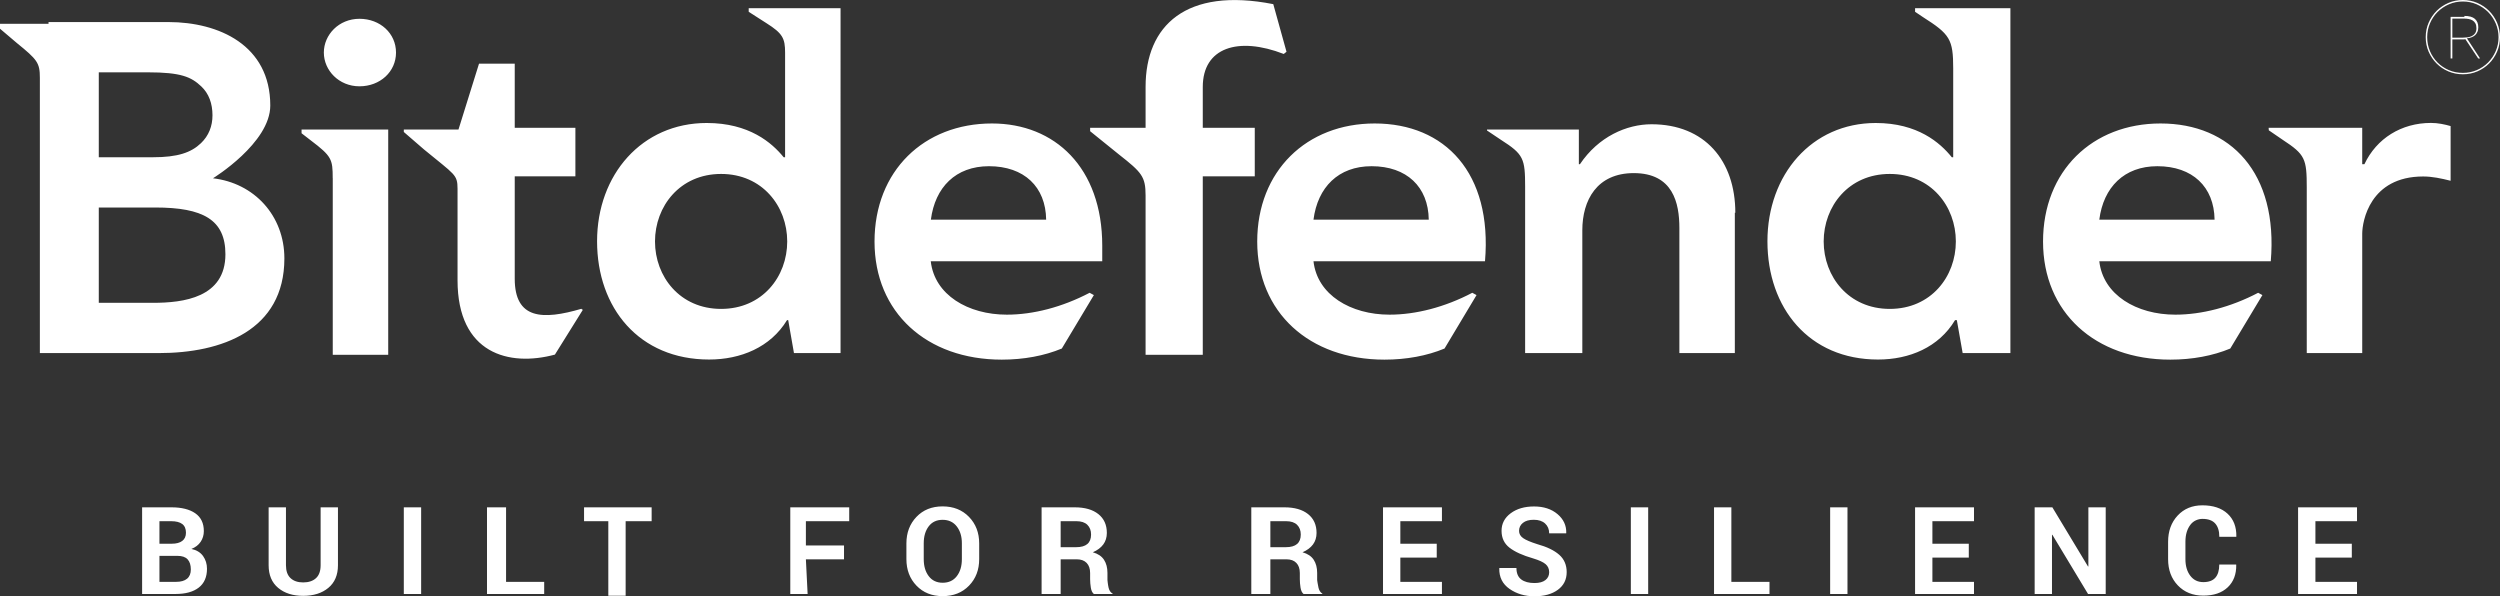
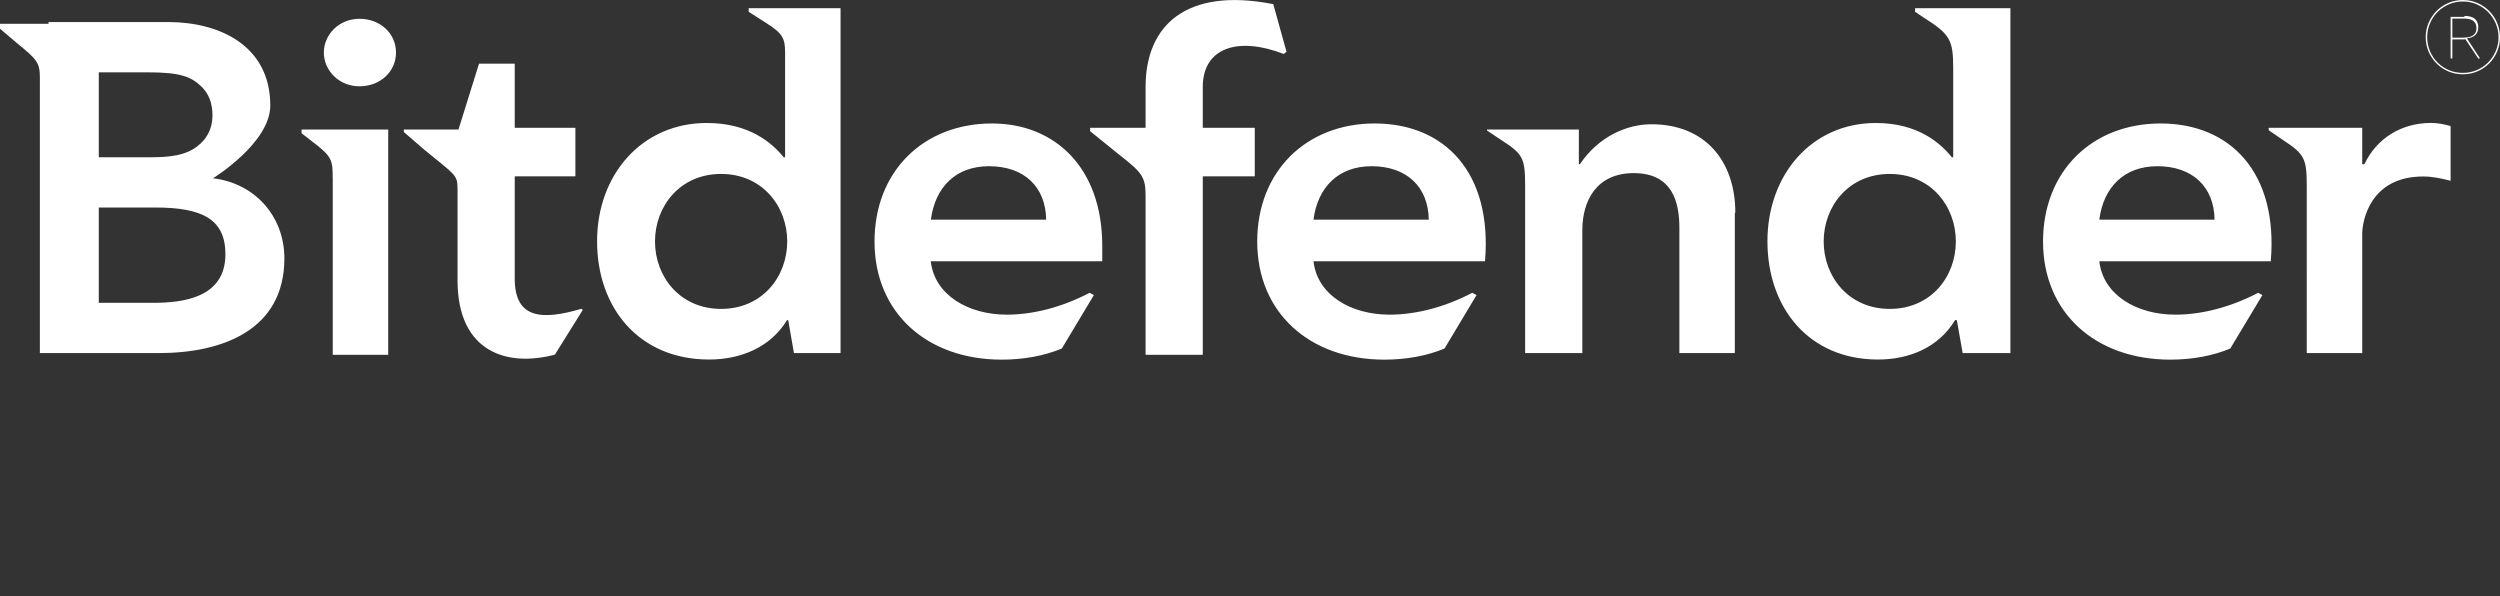
<svg xmlns="http://www.w3.org/2000/svg" viewBox="0 0 1442.5 344.064" width="100%" height="100%" preserveAspectRatio="none">
  <rect x="0" y="0" width="1442.5" height="344.064" fill="#333333" stroke="none" />
  <defs>
    <style>.f{fill:#fff;}</style>
  </defs>
  <g id="a" />
  <g id="b">
    <g id="c">
      <g id="d">
        <g>
          <path class="f" d="M572.369,71.242c-39.198,0-67.771,27.303-67.771,68.151s30.022,68.121,73.427,68.121c12.673,0,24.535-2.215,34.643-6.412l18.495-30.838-2.456-1.328c-15.908,8.33-32.635,12.621-47.761,12.621-22.38,0-41.729-11.376-43.899-30.826h98.951v-8.928c0-45.162-27.404-70.562-63.631-70.562m-35.253,55.49c2.429-18.672,14.324-30.83,33.526-30.83,20.296,0,32.744,11.903,32.989,30.83h-66.515Zm709.514-55.49c-39.258,0-67.794,27.303-67.794,68.151s30.037,68.121,73.439,68.121c12.651,0,24.52-2.215,34.598-6.412l18.533-30.838-2.452-1.328c-15.893,8.33-32.643,12.621-47.783,12.621-22.365,0-41.695-11.376-43.876-30.826h98.944c4.306-50.856-23.027-79.49-63.608-79.49m-35.335,55.49c2.392-18.672,14.332-30.83,33.493-30.83,20.308,0,32.756,11.903,33.019,30.83h-66.512Zm-418.121-55.49c-39.186,0-67.76,27.303-67.76,68.151s30.029,68.121,73.416,68.121c12.7,0,24.55-2.215,34.662-6.412l18.469-30.838-2.456-1.328c-15.885,8.33-32.62,12.621-47.738,12.621-22.369,0-41.721-11.376-43.891-30.826h98.966c4.295-50.856-23.053-79.49-63.669-79.49m-35.298,55.49c2.418-18.672,14.332-30.83,33.504-30.83,20.289,0,32.759,11.903,33.008,30.83h-66.512ZM123,103.731v-.943s32.952-20.263,32.952-41.905c0-34.88-29.77-48.126-58.637-48.152H28v1H0v2.84l9.754,8.281c11.732,9.527,13.246,11.378,13.246,19.998V203.731H91.637c36.189,0,72.45-12.982,72.45-54.647,0-24.58-17.348-43.534-41.379-46.234M57,41.731h28.298c19.146,0,25.064,2.643,30.869,8.157,4.415,4.188,6.426,9.929,6.437,16.624,0,6.229-2.132,11.788-6.661,16.112-5.672,5.441-13.45,8.107-27.666,8.107h-31.278V41.731Zm31,133h-31v-55h32.621c27.491,0,40.447,7.005,40.447,26.969,0,25.079-24.303,28.031-41.808,28.031M228.499,30.335c0,11.071-9.214,19.465-21.086,19.465s-20.556-9.21-20.556-19.465,8.631-19.492,20.556-19.492,21.086,8.386,21.086,19.492m-54.499,44.396h50V204.731h-32V102.731h-.027c0-10.854-.598-12.598-12.622-21.701l-5.351-4.141v-2.158ZM432,6.807l10.242,6.569c9.34,5.902,10.758,8.727,10.758,16.991v60.365h-.819c-6.804-8.384-19.901-19.763-44.422-19.763-37.349,0-63.246,29.774-63.246,68.256s24.283,68.226,64.622,68.226c18.244,0,35.42-7.028,44.972-22.719h.69l3.32,19h26.883V4.731h-53v2.075Zm-15.921,171.429c-23.786,0-38.145-18.642-38.145-38.919s14.358-38.953,38.145-38.953,38.148,18.661,38.148,38.953-14.34,38.919-38.148,38.919M1105,6.807l4.498,3.025c15.577,9.895,17.502,12.761,17.502,29.699v51.201h-.805c-6.764-8.384-19.682-19.763-43.899-19.763-36.906,0-62.487,29.774-62.487,68.256s23.977,68.226,63.812,68.226c18.052,0,35.03-7.028,44.431-22.719h1.044l3.36,19h27.544V4.731h-55v2.075Zm-14.604,171.429c-23.771,0-38.133-18.642-38.133-38.919s14.362-38.953,38.133-38.953,38.126,18.661,38.126,38.953-14.328,38.919-38.126,38.919m323.604-105.504v31.566c-5.466-1.377-10.62-2.473-15.832-2.473-30.795,0-35.168,25.929-35.168,33.037v68.87h-32V108.295c0-16.631-.861-19.108-13.878-27.617l-8.02-5.491-.108-1.455h54.006v21h1.268c7.006-14.874,21.342-23.801,38.385-23.801,4.05,0,7.837,.805,11.613,1.88m-720.266,.921h30v28h-30v103h-33V112.815c0-10.939-2.21-13.343-15.266-23.598l-16.734-13.513v-1.973h32v-23.674c0-35.245,23.275-57.587,73.678-47.663l7.633,27.476-1.593,1.271c-26.328-10.214-46.718-3.678-46.718,19.007v23.583Zm307,49v81h-32v-72.224c0-14.294-3.626-31.624-26.307-31.624-21.326,0-29.693,15.682-29.693,32.993v70.855h-33V107.807c0-16.333-.871-18.766-13.95-27.122l-8.05-5.393v-.561h53v20h.636c10.692-15.911,26.927-23.03,41.3-23.03,30.668,0,48.347,20.992,48.347,51.081m-666.067,55.348l1.072,.662s-16.13,25.813-16.103,25.813c-26.449,7.149-56.185-.466-56.185-42.894v-59.857l-.037,7.058c0-8.273-1.334-7.849-19.33-22.686l-11.633-10.061v-1.434h31.543l11.852-38h20.606v37h35v28h-35v59.077c0,23.44,16.021,23.982,38.634,17.322" />
          <path class="f" d="M1422,9.731h-8v24h1v-11h6.917c.165-.087,.293-.102,.44-.148l.117-.023,.056,.09,7.39,11.08h1.068l-7.597-11.647,.263-.008c.85-.079,1.67-.271,2.433-.557,.763-.282,1.422-.673,2.019-1.177,.579-.523,1.042-1.17,1.35-1.926,.361-.748,.519-1.632,.519-2.678,0-2.065-.647-3.678-1.94-4.832-1.294-1.14-3.336-1.722-6.119-1.722m6.982,7.084c0,1.212-.27,2.205-.789,2.954-.511,.716-1.172,1.271-1.964,1.632-.785,.369-1.614,.599-2.559,.712-.884,.113-1.72,.164-2.618,.164h-5.969V10.731h6.816c.865,0,1.745,.077,2.603,.234,.898,.153,1.614,.431,2.278,.832,.668,.423,1.212,.978,1.595,1.683,.398,.727,.606,1.661,.606,2.789" />
          <path class="f" d="M1440.804,29.845c1.113-2.587,1.696-5.404,1.696-8.383s-.583-5.803-1.696-8.375c-1.109-2.572-2.659-4.87-4.596-6.807-1.884-1.907-4.174-3.441-6.765-4.588-2.584-1.117-5.393-1.692-8.371-1.692-2.963,0-5.784,.575-8.371,1.692-2.595,1.136-4.881,2.681-6.788,4.588-1.929,1.948-3.486,4.235-4.588,6.807-1.124,2.572-1.688,5.393-1.688,8.375s.564,5.795,1.688,8.383c1.132,2.569,2.659,4.866,4.588,6.796,1.907,1.91,4.193,3.452,6.788,4.558,2.587,1.109,5.408,1.662,8.371,1.662,2.978,0,5.788-.553,8.371-1.662,2.591-1.117,4.881-2.651,6.765-4.558,1.937-1.929,3.486-4.223,4.596-6.796m-11.73,10.62c-2.505,1.061-5.182,1.587-8.003,1.587-2.858,0-5.573-.526-8.048-1.587-2.508-1.068-4.697-2.542-6.551-4.396-1.858-1.865-3.332-4.077-4.377-6.544-1.057-2.501-1.602-5.212-1.602-8.063,0-2.805,.545-5.506,1.602-7.995,1.06-2.497,2.542-4.708,4.377-6.555,1.843-1.839,4.043-3.332,6.551-4.415,2.474-1.091,5.19-1.632,8.048-1.632,2.821,0,5.513,.542,8.003,1.632,2.486,1.083,4.674,2.576,6.529,4.415,1.85,1.858,3.321,4.065,4.4,6.547,1.091,2.497,1.651,5.19,1.651,8.003,0,2.862-.56,5.562-1.651,8.063-1.049,2.46-2.55,4.659-4.4,6.544-1.873,1.854-4.054,3.328-6.529,4.396" />
        </g>
      </g>
      <g id="e">
-         <path class="f" d="M110.434,316.735c2.335-.916,4.115-2.284,5.34-4.104,1.224-1.82,1.837-3.886,1.837-6.198,0-4.555-1.648-7.978-4.945-10.268-3.297-2.289-7.887-3.434-13.771-3.434h-16.896v50h19.265c5.792,0,10.268-1.23,13.427-3.692,3.159-2.461,4.739-6.084,4.739-10.869,0-2.77-.75-5.208-2.249-7.315-1.5-2.106-3.749-3.48-6.748-4.121Zm-18.434-16.004h6.753c2.836,0,4.969,.54,6.399,1.621,1.429,1.08,2.144,2.758,2.144,5.031,0,2.071-.709,3.647-2.127,4.727-1.418,1.081-3.444,1.621-6.078,1.621h-7.091v-13Zm15.929,33.196c-1.453,1.203-3.56,1.804-6.321,1.804h-9.607v-15h10.393c2.666,0,4.619,.673,5.857,2.018,1.238,1.345,1.857,3.292,1.857,5.839,0,2.357-.727,4.137-2.179,5.339Zm77.071-7.792c0,3.343-.893,5.833-2.68,7.469-1.787,1.637-4.25,2.455-7.388,2.455-3.093,0-5.521-.824-7.285-2.473-1.764-1.648-2.646-4.132-2.646-7.452v-33.404h-10v33.404c0,5.648,1.832,10.005,5.497,13.071,3.664,3.066,8.476,4.599,14.435,4.599s10.822-1.533,14.521-4.599c3.699-3.066,5.548-7.423,5.548-13.071v-33.404h-10v33.404Zm48,16.596h10v-50h-10v50Zm59-50h-11v50h33v-7h-22v-43Zm45,8h14v43h10v-43h15v-8h-39v8Zm119,42h10l-1-20h22v-8h-22v-14h25v-8h-34v50Zm87.879-50.544c-6.2,0-11.229,2.022-15.089,6.067-3.86,4.044-5.79,9.143-5.79,15.296v9.057c0,6.176,1.936,11.281,5.807,15.314,3.872,4.033,8.907,6.049,15.106,6.049,6.245,0,11.321-2.016,15.227-6.049,3.906-4.033,5.859-9.137,5.859-15.314v-9.057c0-6.153-1.959-11.252-5.877-15.296-3.918-4.044-9-6.067-15.244-6.067Zm11.121,30.451c0,4.015-.975,7.287-2.924,9.817-1.949,2.53-4.665,3.794-8.146,3.794-3.435,0-6.115-1.265-8.041-3.794-1.927-2.529-2.889-5.801-2.889-9.817v-9.19c0-3.968,.951-7.211,2.854-9.729,1.903-2.518,4.583-3.777,8.041-3.777s6.173,1.265,8.146,3.794c1.972,2.53,2.959,5.767,2.959,9.712v9.19Zm84.658,16.482c-.38-1.533-.658-4.409-.658-4.409v-4.137c0-2.999-.657-5.517-1.972-7.555-1.315-2.037-3.472-3.491-6.473-4.361,2.652-1.145,4.664-2.644,6.037-4.499,1.372-1.854,2.059-4.075,2.059-6.662,0-4.647-1.635-8.27-4.903-10.869-3.269-2.598-7.799-3.898-13.591-3.898h-19.157v50h11v-20h9.358c2.424,0,4.303,.693,5.639,2.079,1.335,1.386,2.003,3.328,2.003,5.825v3.54c0,1.535,.135,3.161,.404,4.88,.269,1.718,.853,2.944,1.751,3.677h10.846v-.205c-1.311-.738-1.962-1.873-2.342-3.406Zm-12.251-25.229c-1.427,1.227-3.591,1.84-6.492,1.84h-8.915v-15h9.092c2.783,0,4.888,.696,6.315,2.087,1.427,1.392,2.14,3.267,2.14,5.625,0,2.406-.714,4.222-2.14,5.448Zm133.364,25.229c-.38-1.533-.771-4.409-.771-4.409v-4.137c0-2.999-.658-5.517-1.972-7.555-1.315-2.037-3.472-3.491-6.473-4.361,2.652-1.145,4.664-2.644,6.037-4.499,1.372-1.854,2.059-4.075,2.059-6.662,0-4.647-1.635-8.27-4.903-10.869-3.269-2.598-7.799-3.898-13.591-3.898h-19.157v50h11v-20h9.358c2.424,0,4.303,.693,5.639,2.079,1.335,1.386,2.003,3.328,2.003,5.825v3.54c0,1.535,.135,3.161,.404,4.88,.269,1.718,.853,2.944,1.75,3.677h10.846v-.205c-1.198-.738-1.849-1.873-2.229-3.406Zm-12.364-25.229c-1.427,1.227-3.591,1.84-6.492,1.84h-8.915v-15h9.092c2.783,0,4.888,.696,6.315,2.087,1.427,1.392,2.14,3.267,2.14,5.625,0,2.406-.714,4.222-2.14,5.448Zm49.593,28.84h34v-7h-24v-14h21v-8h-21v-13h24v-8h-34v50Zm101.685-22.613c-2.861-2.537-7.071-4.579-12.63-6.125-3.875-1.222-6.604-2.382-8.183-3.478-1.58-1.095-2.37-2.497-2.37-4.204,0-1.869,.738-3.402,2.215-4.602,1.476-1.199,3.564-1.799,6.263-1.799,2.814,0,5,.721,6.557,2.163,1.557,1.442,2.336,3.328,2.336,5.657h9.792l.069-.208c.115-4.313-1.569-7.941-5.052-10.882-3.483-2.941-7.993-4.412-13.529-4.412-5.467,0-9.96,1.309-13.478,3.927-3.518,2.618-5.277,5.992-5.277,10.121s1.534,7.382,4.602,9.758c3.068,2.376,7.601,4.429,13.599,6.159,3.437,1.038,5.842,2.145,7.215,3.322,1.372,1.177,2.059,2.734,2.059,4.671,0,1.892-.727,3.403-2.18,4.533-1.453,1.13-3.553,1.695-6.298,1.695-3.276,0-5.831-.697-7.664-2.093-1.834-1.395-2.751-3.593-2.751-6.592h-9.827l-.069,.208c-.116,5.099,1.869,9.06,5.952,11.886,4.083,2.826,8.869,4.239,14.36,4.239,5.582,0,10.075-1.246,13.477-3.737,3.402-2.491,5.104-5.894,5.104-10.208,0-4.129-1.431-7.462-4.291-10Zm41.315,22.613h10v-50h-10v50Zm58-50h-10v50h32v-7h-22v-43Zm57,50h10v-50h-10v50Zm49,0h34v-7h-24v-14h21v-8h-21v-13h24v-8h-34v50Zm100-15.9l-.21,.034-20.573-34.135h-10.217v50h10v-34.135l.21-.034,20.597,34.169h10.193v-50h-10v34.1Zm65.794-35.257c-5.865,0-10.63,1.971-14.296,5.913-3.666,3.943-5.498,8.986-5.498,15.13v10.052c0,6.169,1.878,11.212,5.636,15.13,3.757,3.919,8.648,5.878,14.674,5.878s10.693-1.594,14.072-4.782c3.379-3.188,5.023-7.507,4.931-12.957l-.069-.209h-9.725c0,3.363-.751,5.896-2.251,7.6-1.501,1.704-3.82,2.557-6.959,2.557-3.161,0-5.67-1.235-7.526-3.704-1.856-2.469-2.784-5.64-2.784-9.513v-10.122c0-4.104,1.014-7.428,3.045-9.971,1.654-2.072,4.239-3.196,6.889-3.176,3.273,.025,5.69,.911,7.248,2.66,1.581,1.774,2.371,4.331,2.371,7.67h9.759l.069-.209c.091-5.542-1.604-9.918-5.086-13.13-3.483-3.211-8.316-4.817-14.502-4.817Zm89.206,9.156v-8h-34v50h34v-7h-24v-14h21v-8h-21v-13h24Z" />
-       </g>
+         </g>
    </g>
  </g>
</svg>